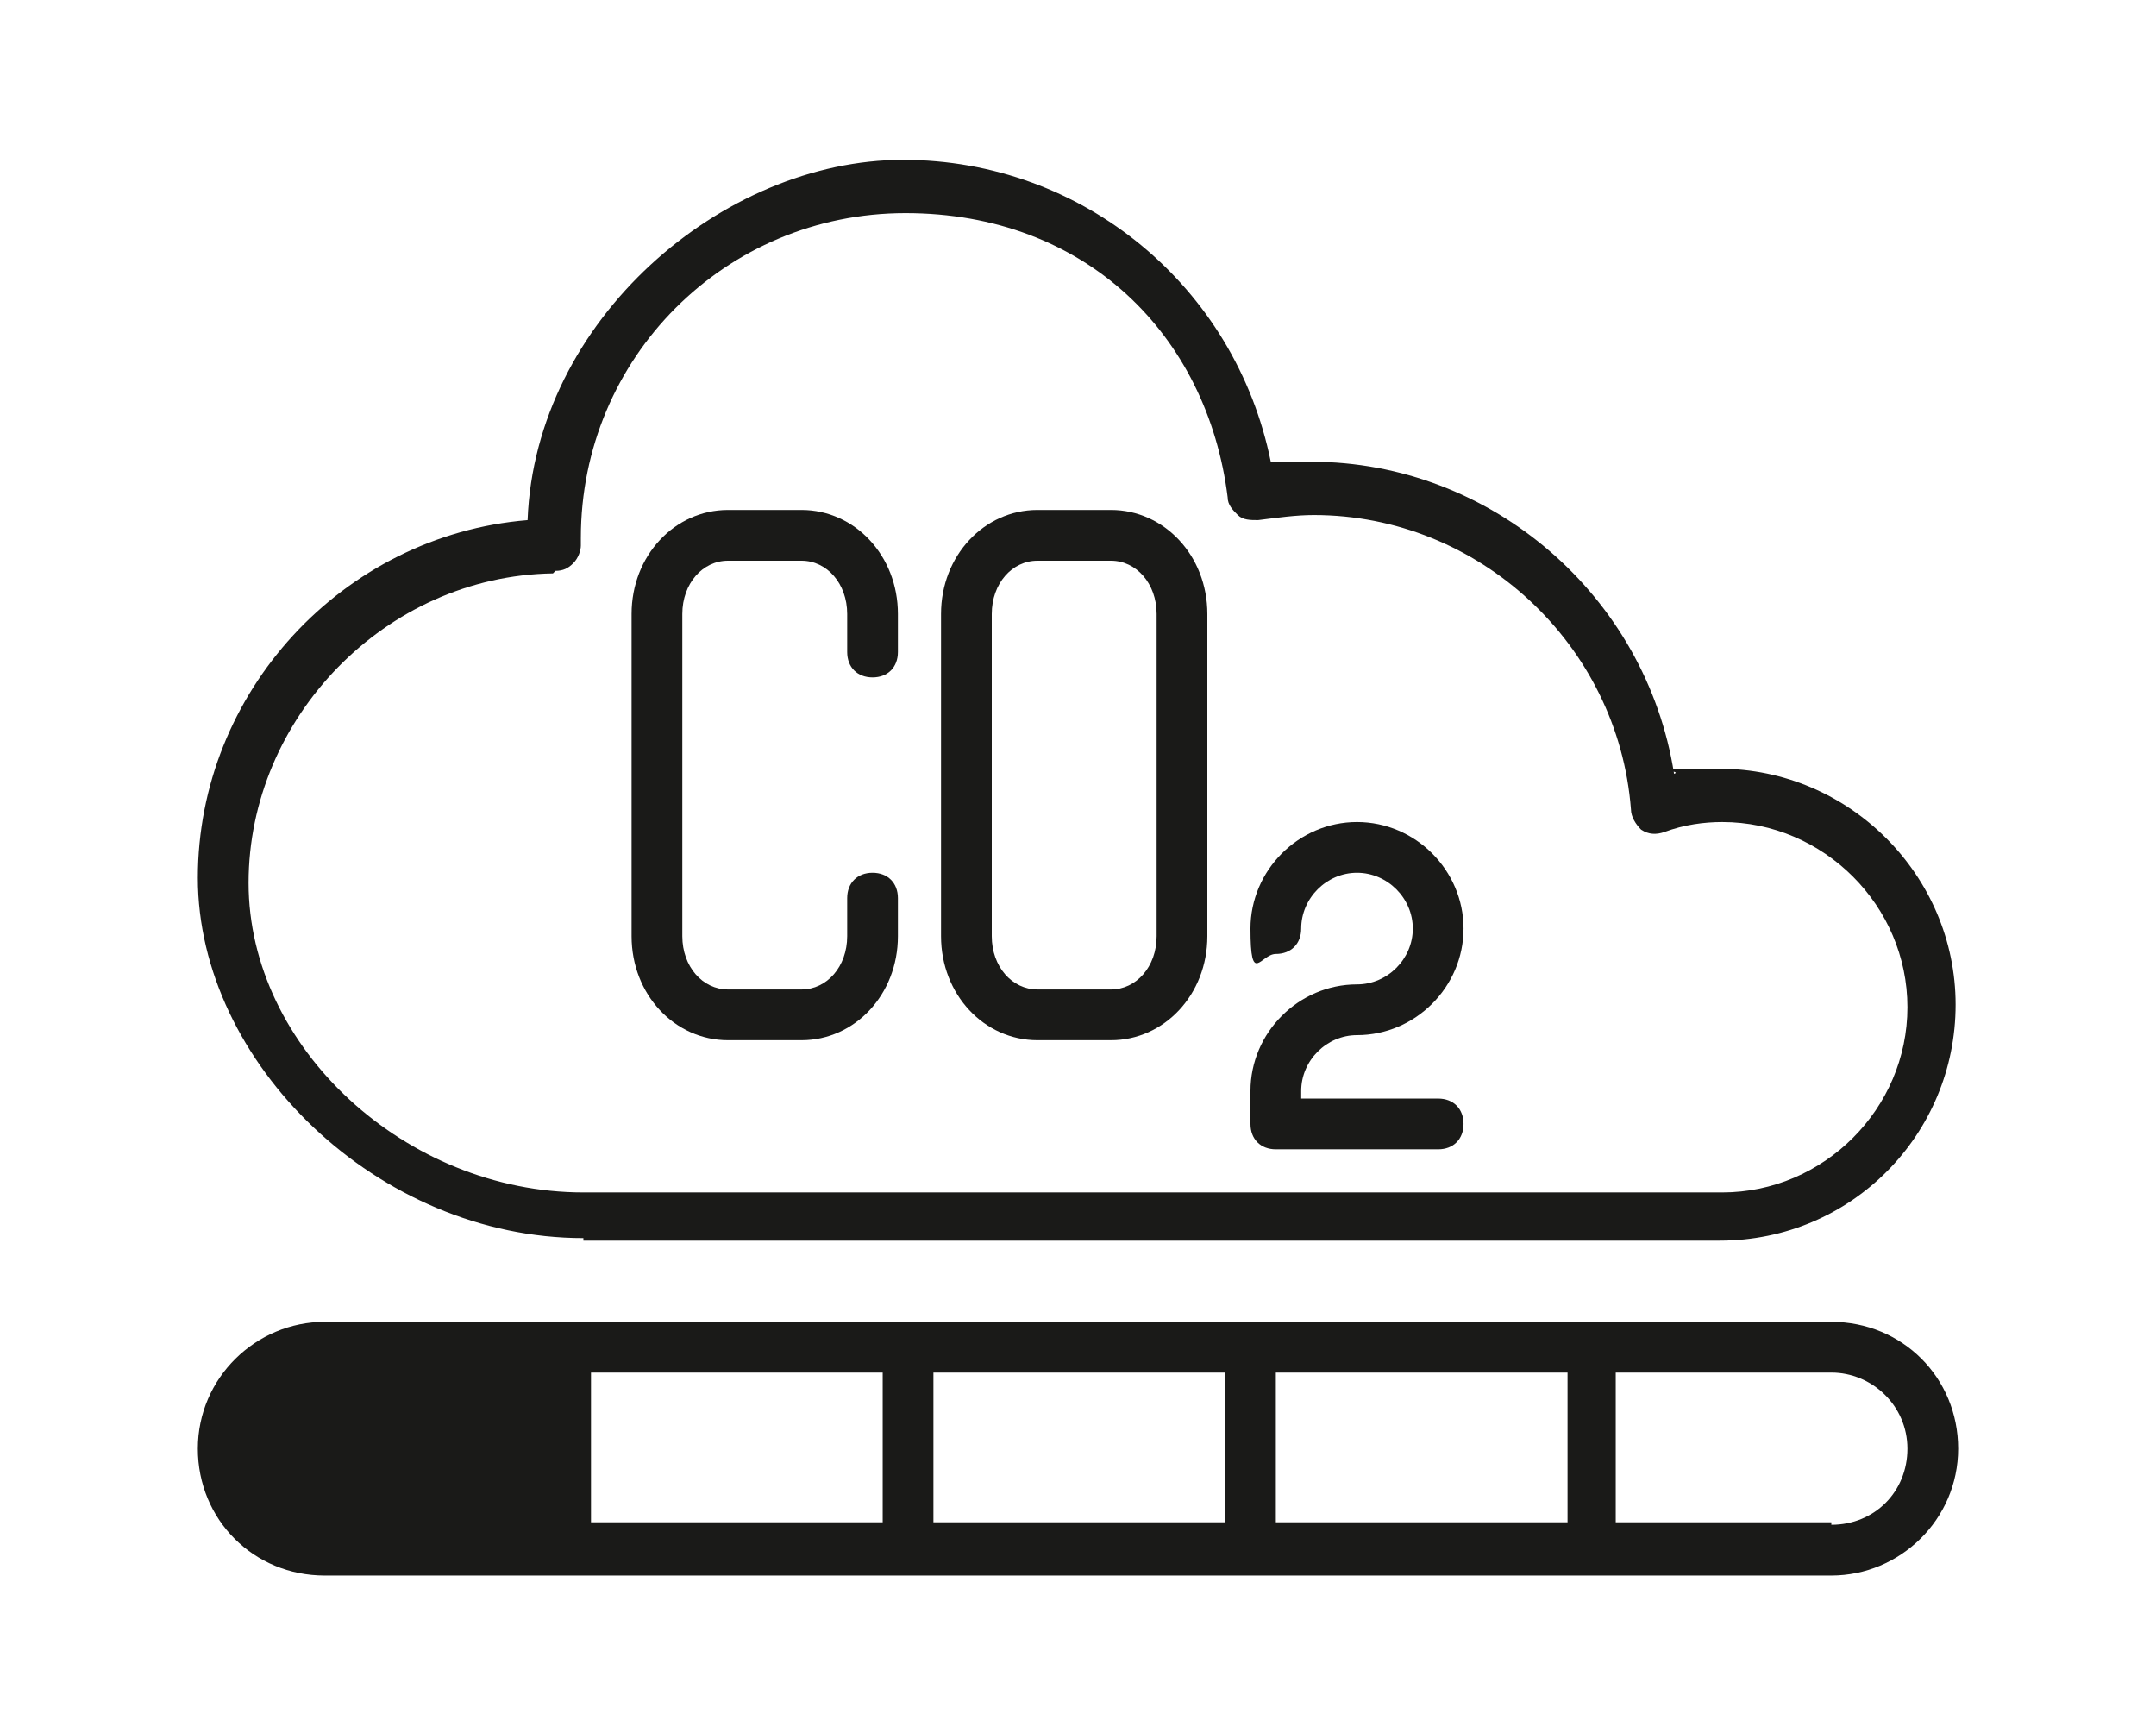
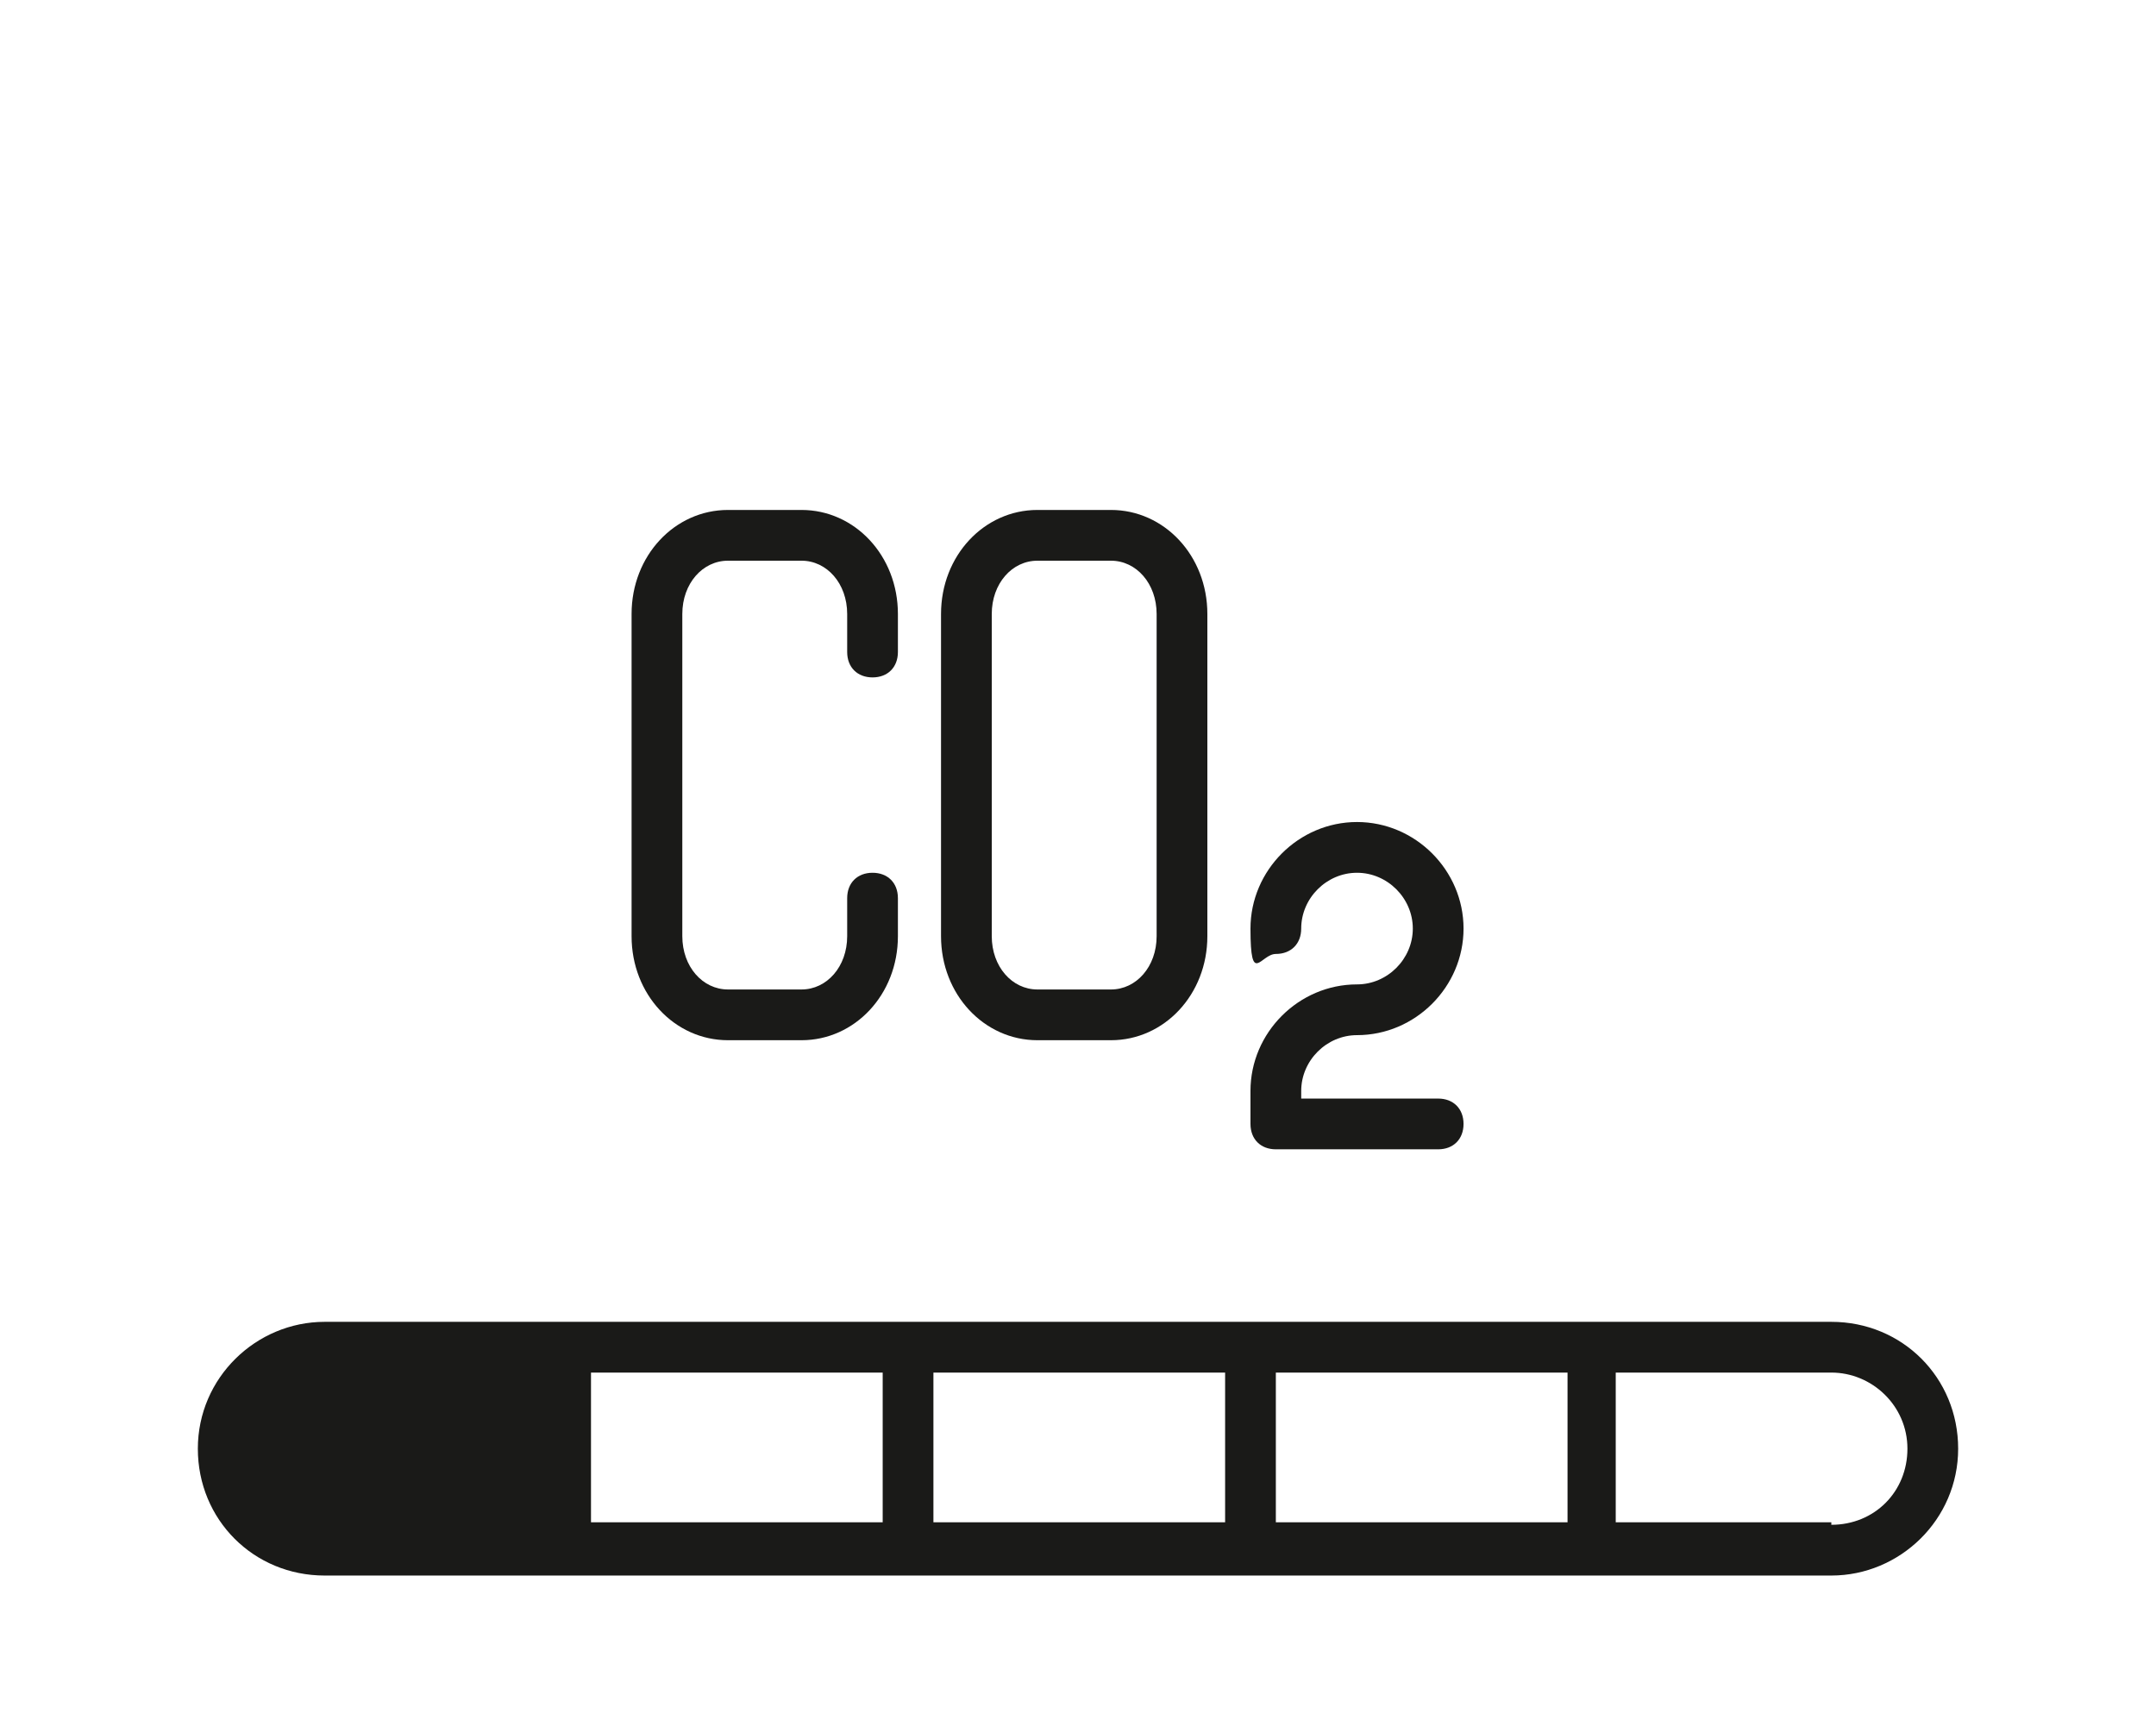
<svg xmlns="http://www.w3.org/2000/svg" id="vec" version="1.1" viewBox="0 0 85 68.3">
  <defs>
    <style>
      .st0 {
        fill: #1a1a18;
      }
    </style>
  </defs>
-   <path class="st0" d="M23,48.9h44.8c5.2,0,9.3-4.2,9.3-9.3s-4.2-9.3-9.3-9.3-1.2,0-1.8.2c-1.1-7-7.2-12.3-14.3-12.3s-1,0-1.6,0c-1.4-6.9-7.4-11.9-14.5-11.9s-14.5,6.3-14.8,14.2c-7.3.6-13,6.8-13,14.1s7.1,14.2,15.2,14.2ZM21.9,22.5c.3,0,.5-.1.7-.3.2-.2.3-.5.3-.7v-.3c0-7.1,5.7-12.8,12.8-12.8s11.9,4.8,12.7,11.2c0,.3.2.5.4.7.2.2.5.2.8.2.8-.1,1.5-.2,2.2-.2,6.5,0,12,5.1,12.5,11.6,0,.3.2.6.4.8.3.2.6.2.9.1.8-.3,1.6-.4,2.3-.4,4,0,7.3,3.3,7.3,7.3s-3.3,7.3-7.3,7.3H23c-7,0-13.2-5.7-13.2-12.2s5.4-12.1,12-12.2Z" />
  <path class="st0" d="M40.9,41h2.9c2.1,0,3.8-1.8,3.8-4.1v-12.7c0-2.3-1.7-4.1-3.8-4.1h-2.9c-2.1,0-3.8,1.8-3.8,4.1v12.7c0,2.3,1.7,4.1,3.8,4.1ZM39.1,24.2c0-1.2.8-2.1,1.8-2.1h2.9c1,0,1.8.9,1.8,2.1v12.7c0,1.2-.8,2.1-1.8,2.1h-2.9c-1,0-1.8-.9-1.8-2.1v-12.7Z" />
  <path class="st0" d="M28.7,41h2.9c2.1,0,3.8-1.8,3.8-4.1v-1.5c0-.6-.4-1-1-1s-1,.4-1,1v1.5c0,1.2-.8,2.1-1.8,2.1h-2.9c-1,0-1.8-.9-1.8-2.1v-12.7c0-1.2.8-2.1,1.8-2.1h2.9c1,0,1.8.9,1.8,2.1v1.5c0,.6.4,1,1,1s1-.4,1-1v-1.5c0-2.3-1.7-4.1-3.8-4.1h-2.9c-2.1,0-3.8,1.8-3.8,4.1v12.7c0,2.3,1.7,4.1,3.8,4.1Z" />
  <path class="st0" d="M50.3,45.3h6.4c.6,0,1-.4,1-1s-.4-1-1-1h-5.4v-.3c0-1.2,1-2.2,2.2-2.2,2.3,0,4.2-1.9,4.2-4.2s-1.9-4.2-4.2-4.2-4.2,1.9-4.2,4.2.4,1,1,1,1-.4,1-1c0-1.2,1-2.2,2.2-2.2s2.2,1,2.2,2.2-1,2.2-2.2,2.2c-2.3,0-4.2,1.9-4.2,4.2v1.3c0,.6.4,1,1,1Z" />
  <path class="st0" d="M72.2,52.1H12.8c-2.7,0-5,2.2-5,5s2.2,5,5,5h59.4c2.7,0,5-2.2,5-5s-2.2-5-5-5ZM23.3,54.1h11.5v5.9h-11.5v-5.9ZM36.8,54.1h11.5v5.9h-11.5v-5.9ZM50.3,54.1h11.5v5.9h-11.5v-5.9ZM72.2,60h-8.5v-5.9h8.5c1.6,0,3,1.3,3,3s-1.3,3-3,3Z" />
</svg>